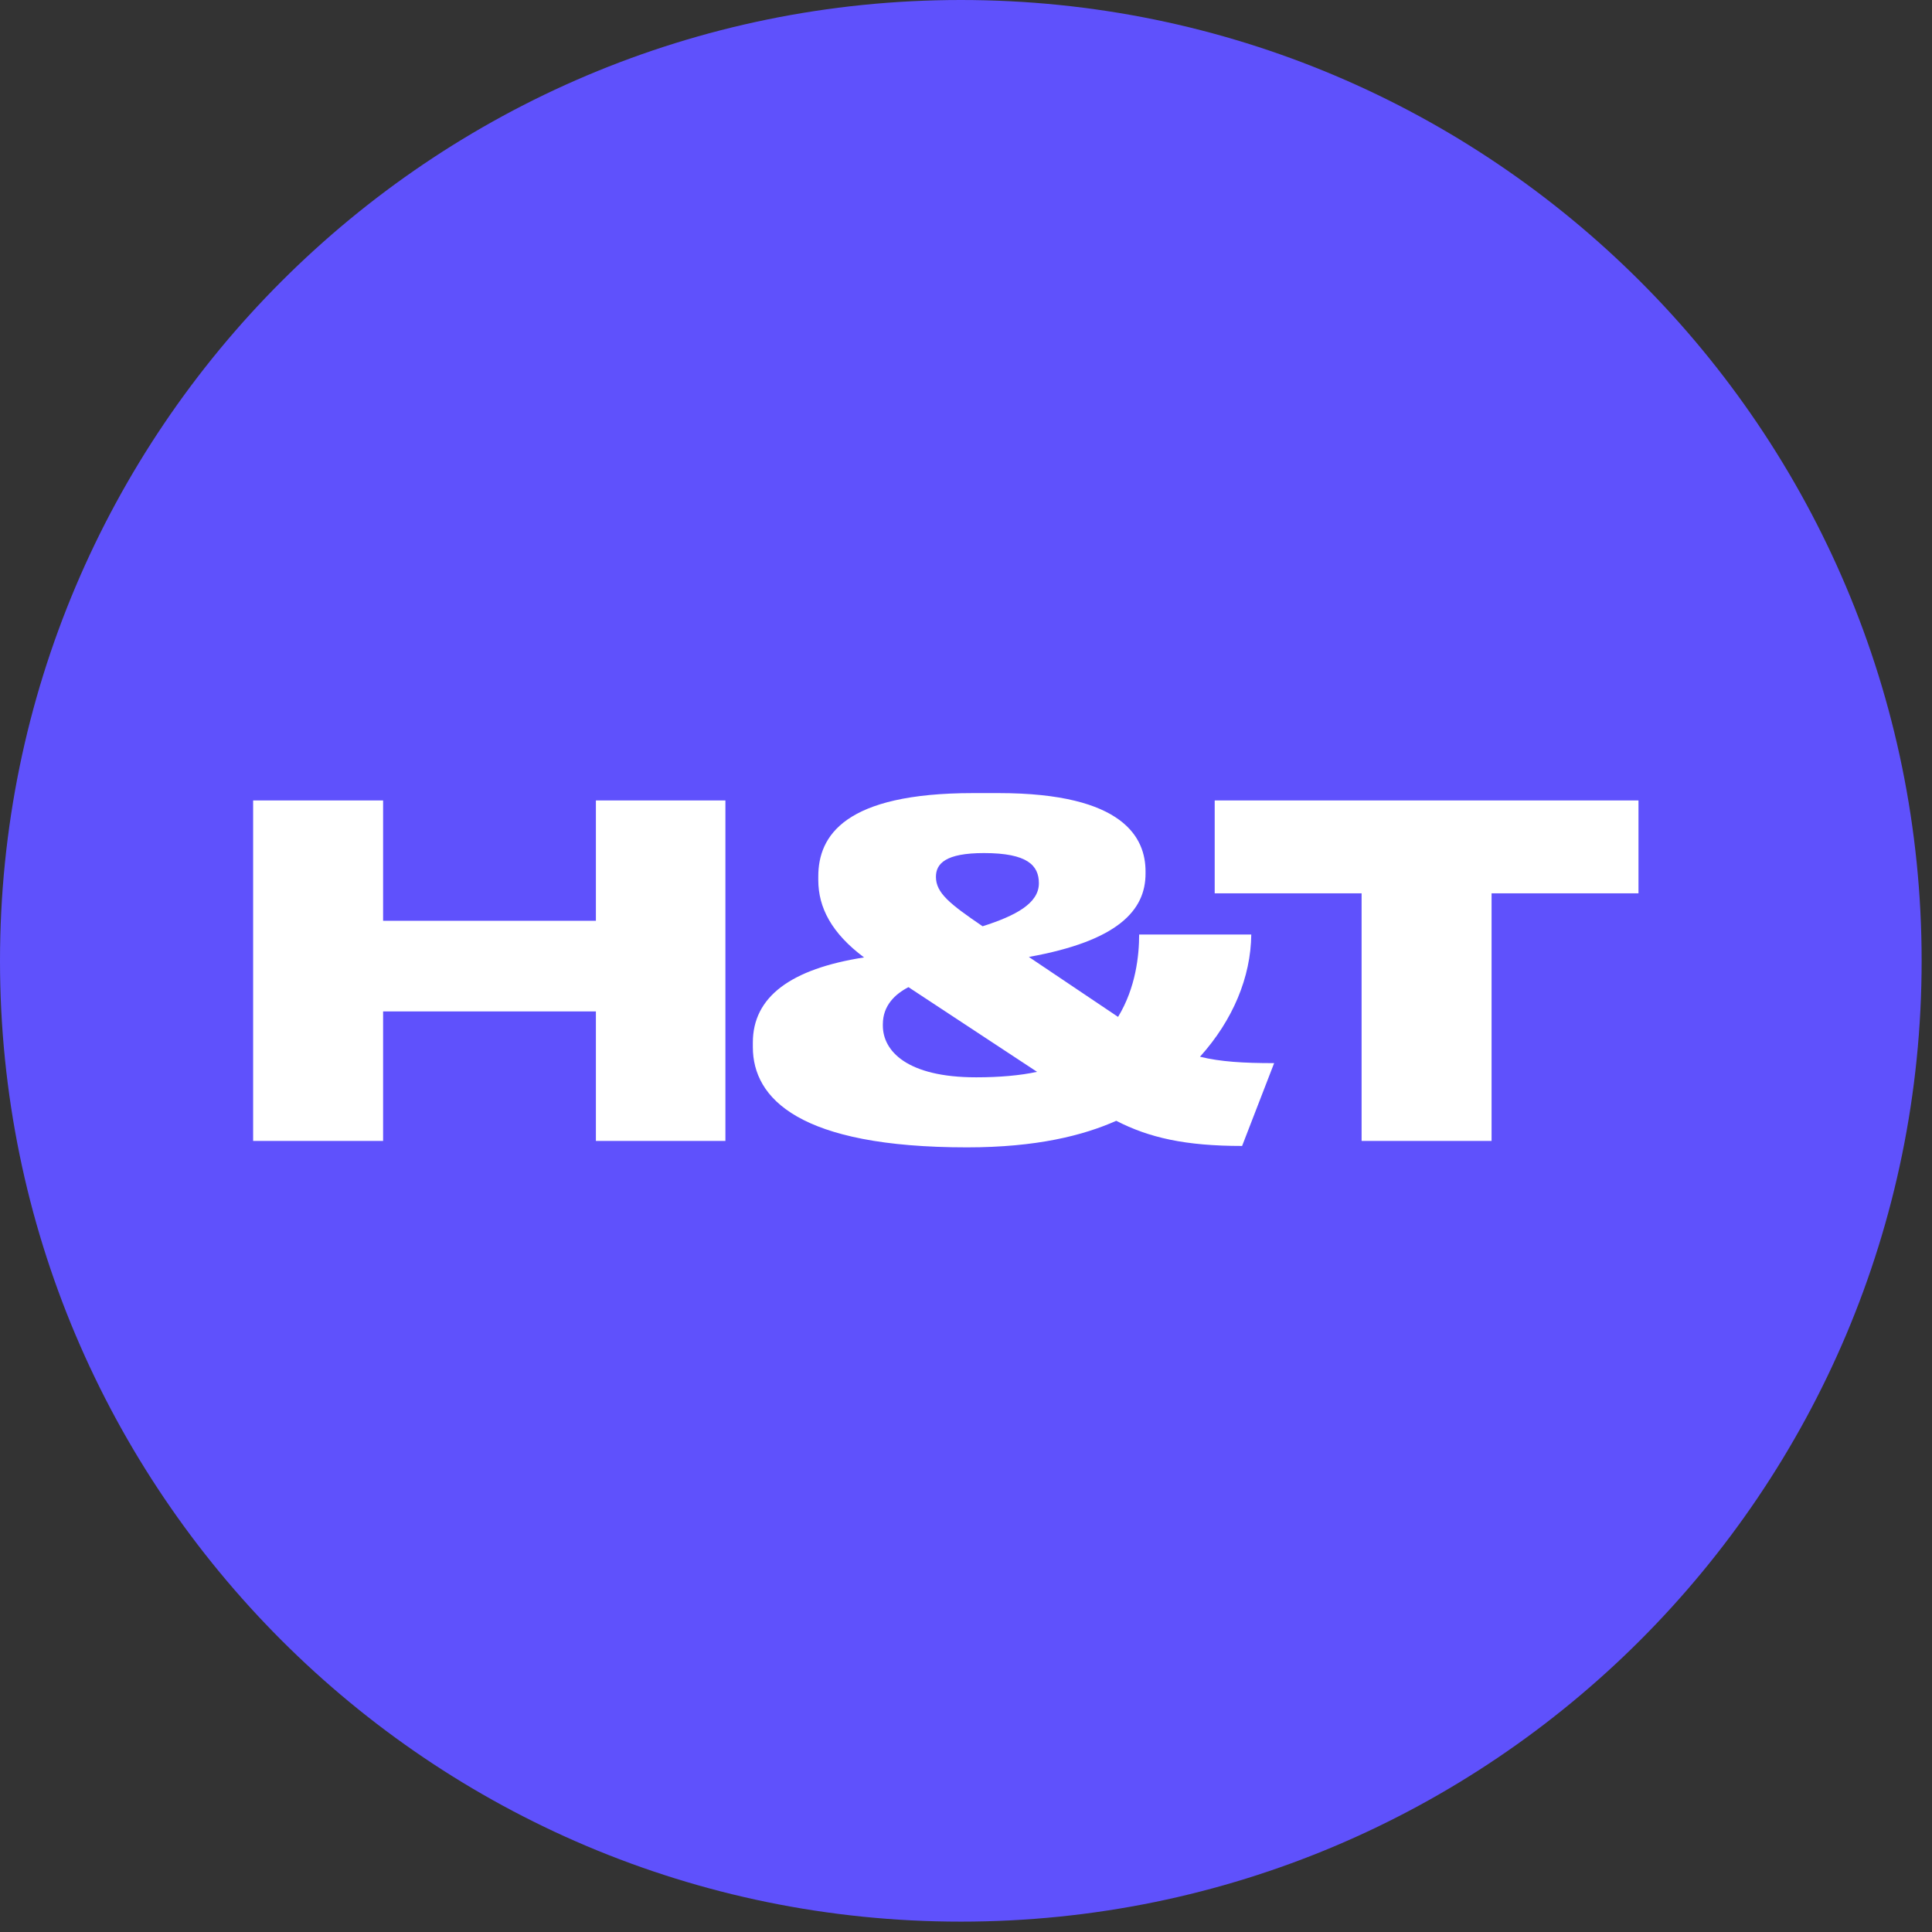
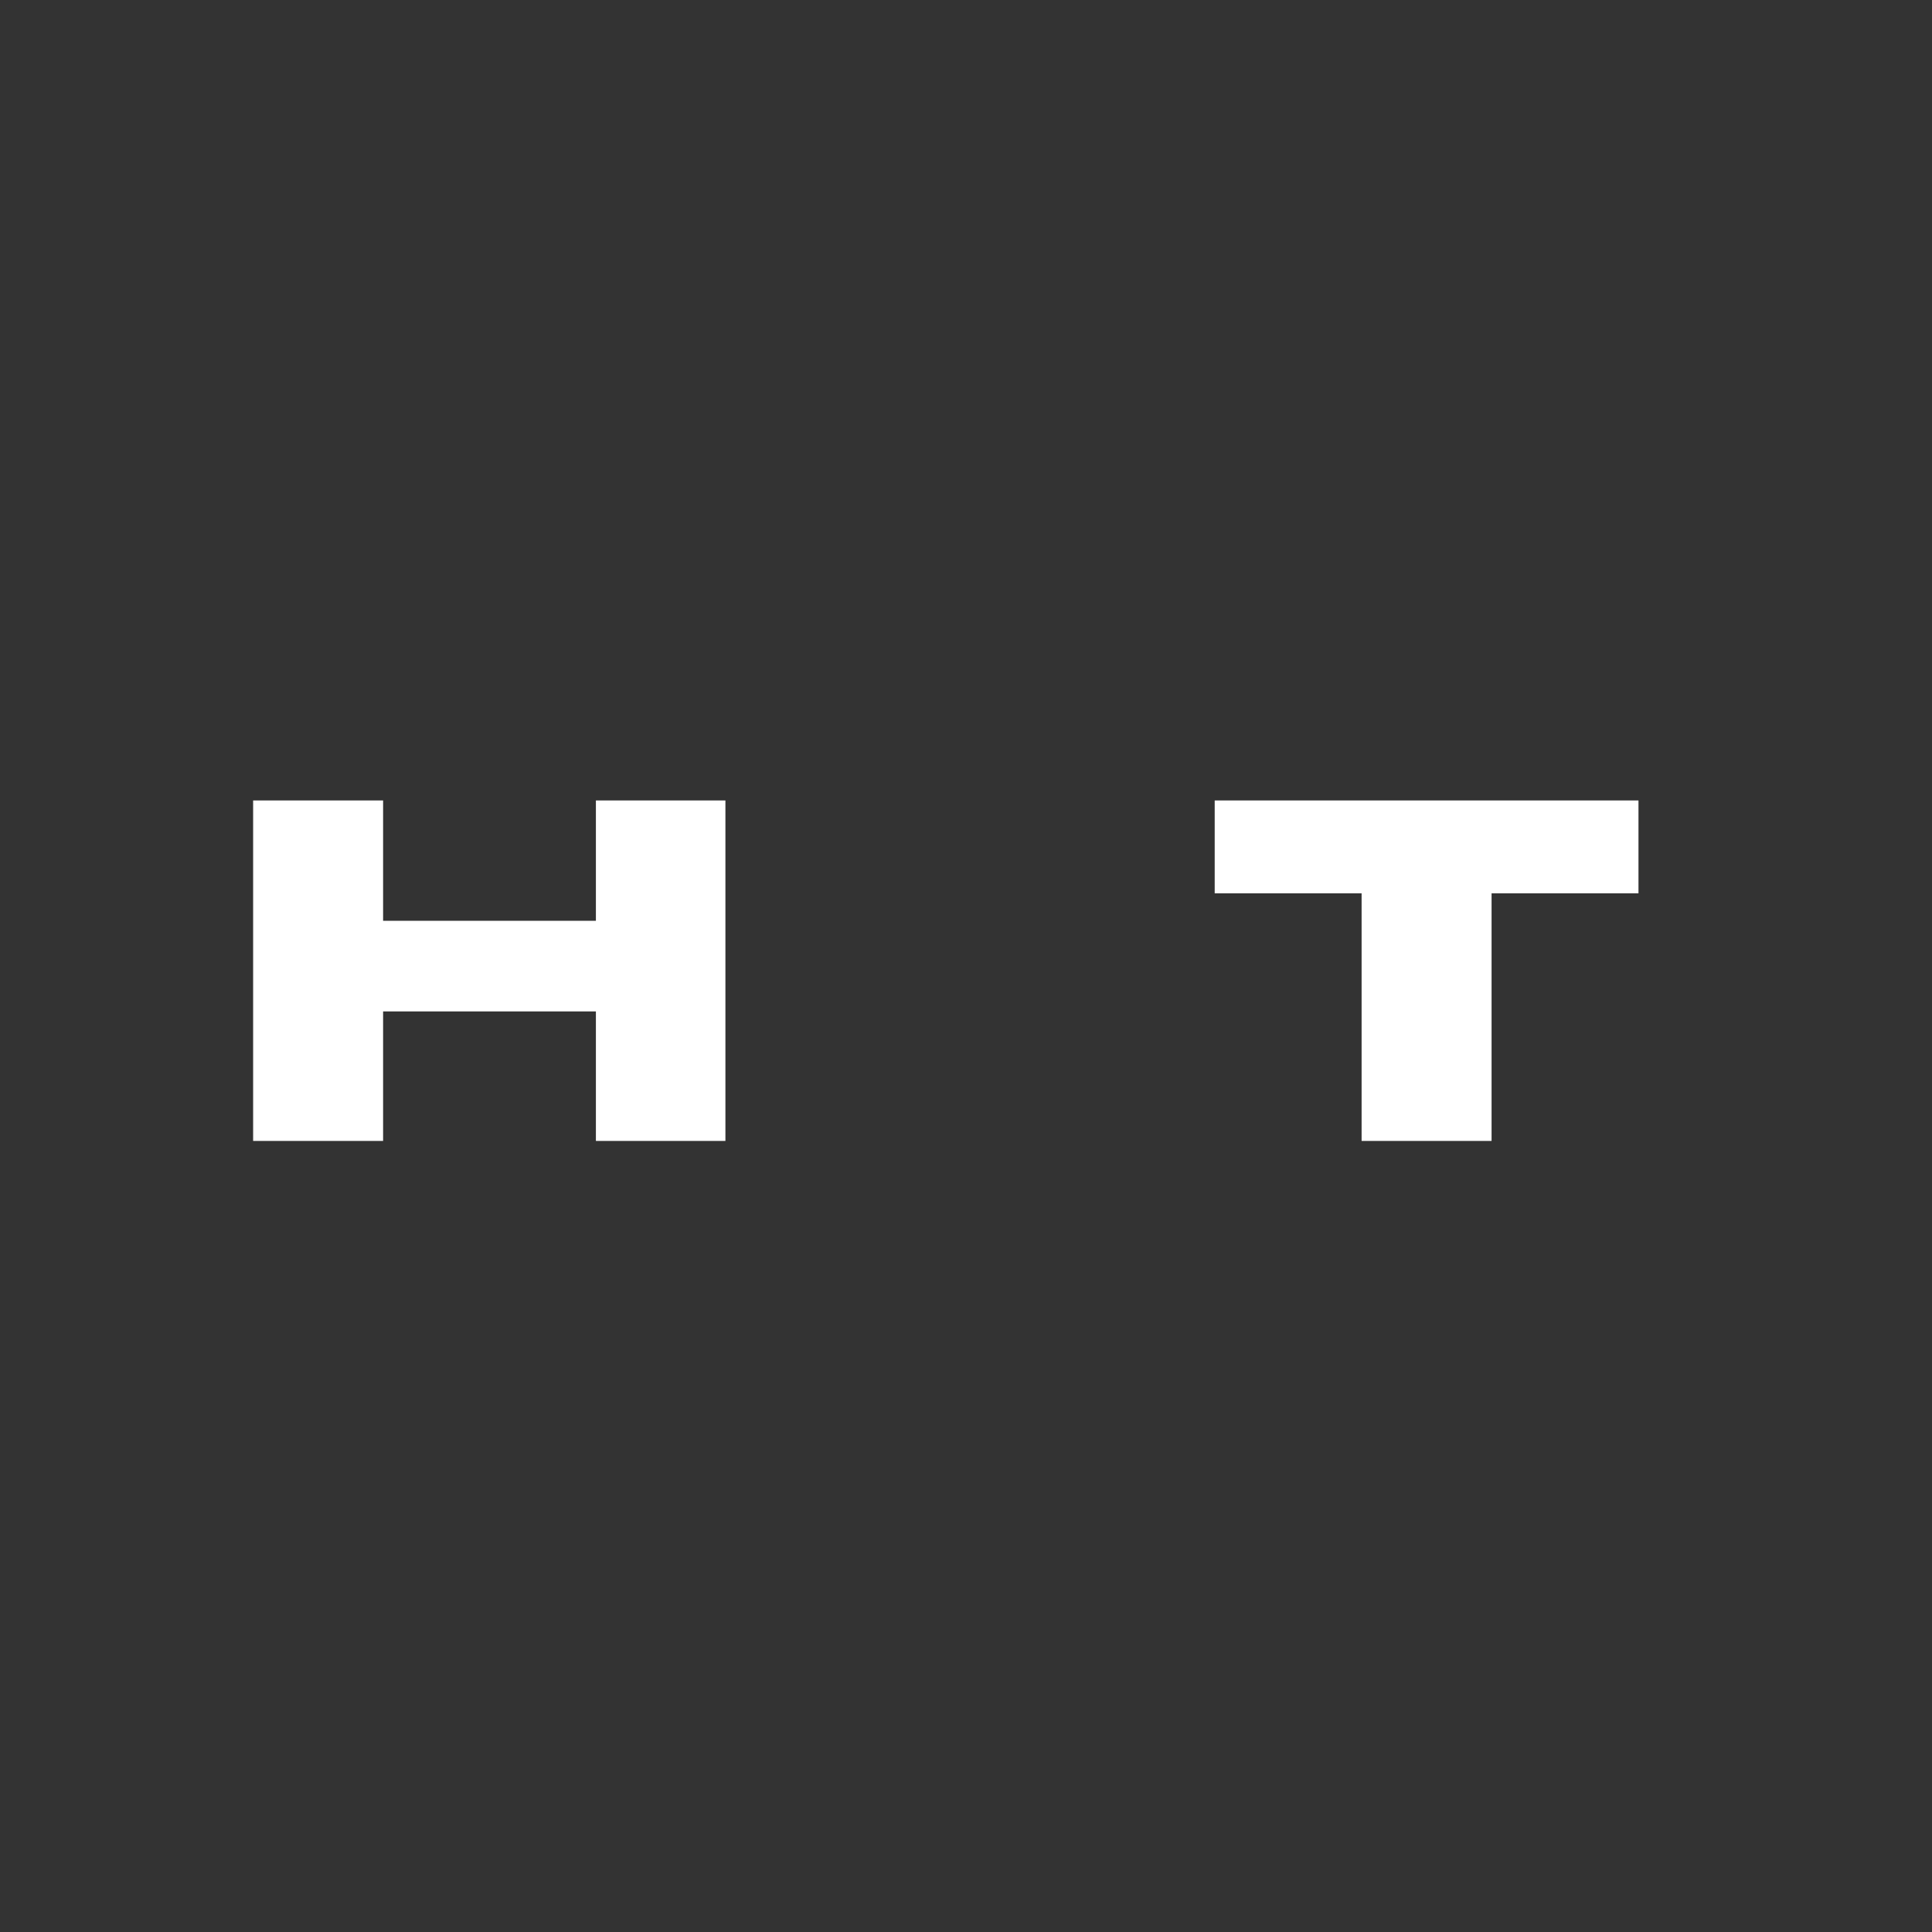
<svg xmlns="http://www.w3.org/2000/svg" width="55" height="55" viewBox="0 0 55 55" fill="none">
  <rect x="0" y="0" width="55" height="55" fill="#333333" stroke="none" />
-   <path d="M54.705 27.353C54.705 42.459 42.459 54.705 27.353 54.705C12.246 54.705 0 42.459 0 27.353C0 12.246 12.246 0 27.353 0C42.459 0 54.705 12.246 54.705 27.353Z" fill="#5F51FC" />
  <path d="M7.206 32.48V22.787H10.906V26.213H16.964V22.787H20.651V32.48H16.964V28.793H10.906V32.48H7.206Z" fill="white" />
-   <path d="M26.644 24.962C26.644 25.418 27.035 25.731 27.973 26.369C28.911 26.07 29.575 25.718 29.575 25.145C29.575 24.637 29.25 24.285 28.012 24.285C26.918 24.285 26.644 24.585 26.644 24.962ZM27.79 30.669C28.455 30.669 29.041 30.617 29.523 30.513L25.862 28.102C25.484 28.298 25.133 28.623 25.133 29.158V29.197C25.133 29.913 25.81 30.669 27.79 30.669ZM36.272 30.265L35.36 32.623C33.745 32.623 32.715 32.389 31.777 31.907C30.839 32.324 29.51 32.663 27.53 32.663C22.748 32.663 21.432 31.268 21.432 29.809V29.679C21.432 28.376 22.514 27.581 24.598 27.256C23.673 26.565 23.295 25.835 23.295 25.054V24.949C23.295 23.79 24.051 22.578 27.699 22.578H28.429C32.012 22.578 32.611 23.868 32.611 24.806V24.871C32.611 25.913 31.829 26.787 29.289 27.242L31.829 28.949C32.337 28.115 32.429 27.19 32.429 26.604H35.621C35.608 27.816 35.1 29.041 34.161 30.083C34.748 30.226 35.386 30.265 36.272 30.265Z" fill="white" />
  <path d="M38.762 32.48V25.431H34.58V22.787H46.644V25.431H42.462V32.48H38.762Z" fill="white" />
</svg>